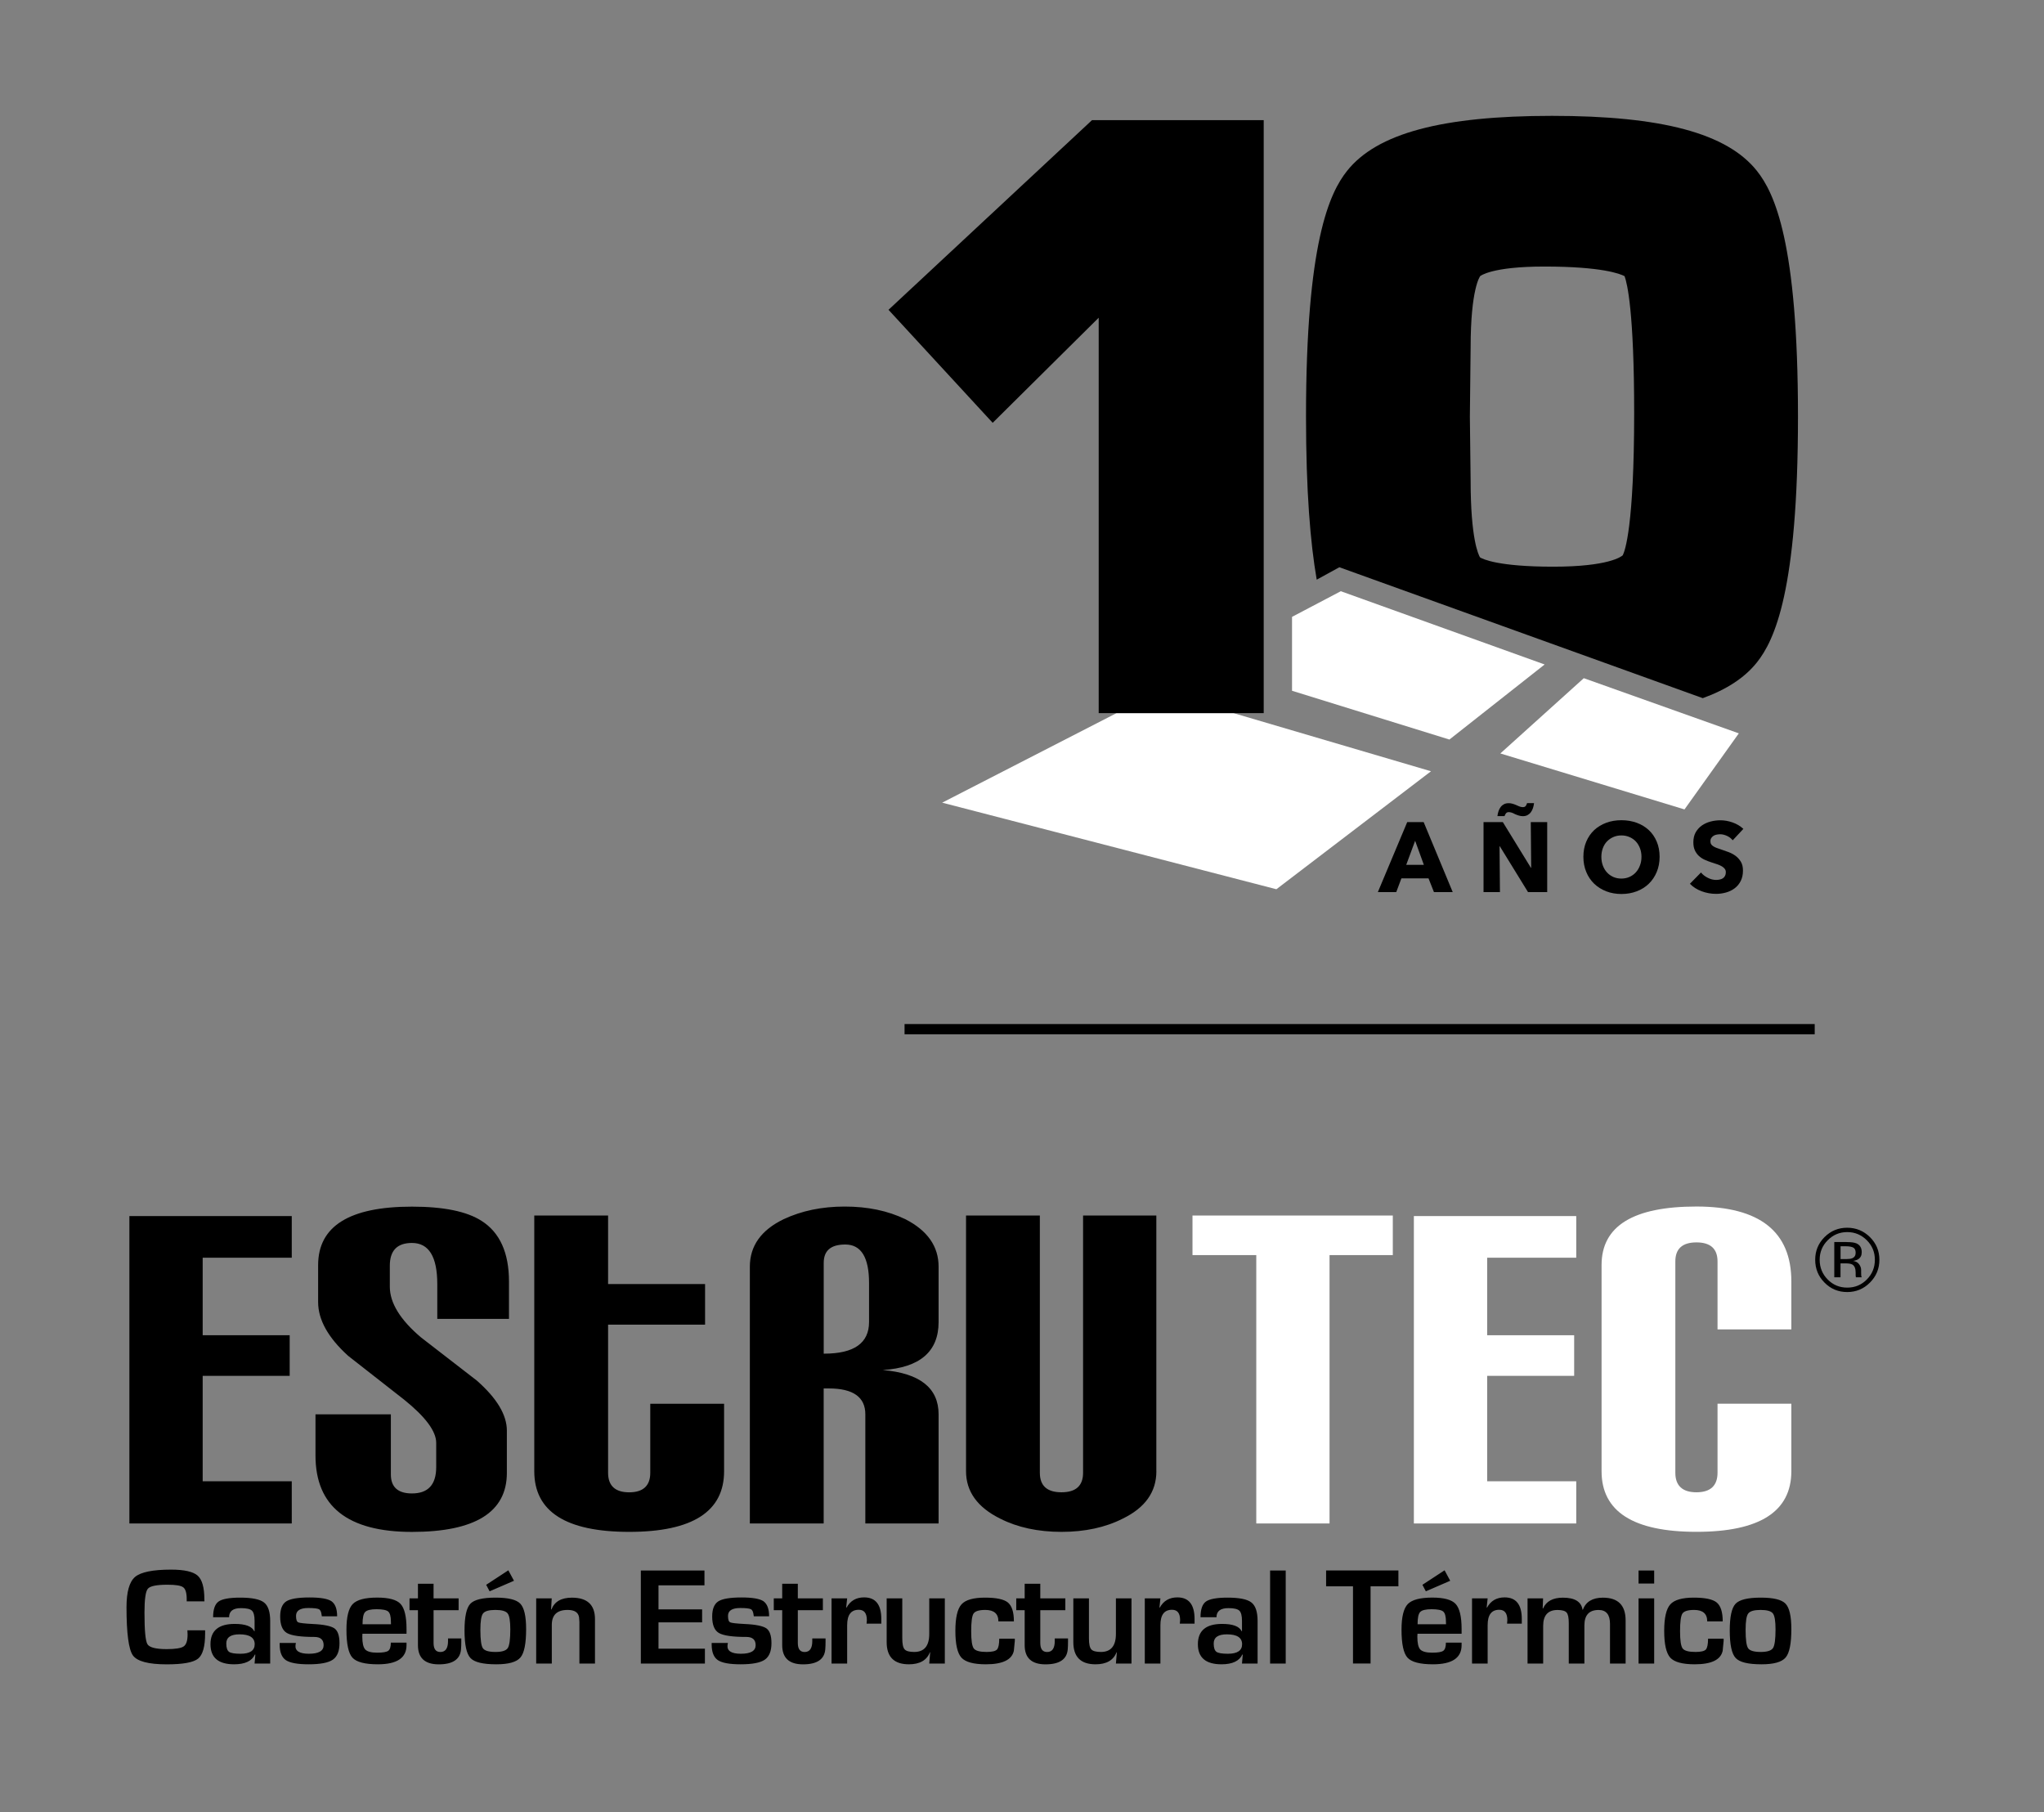
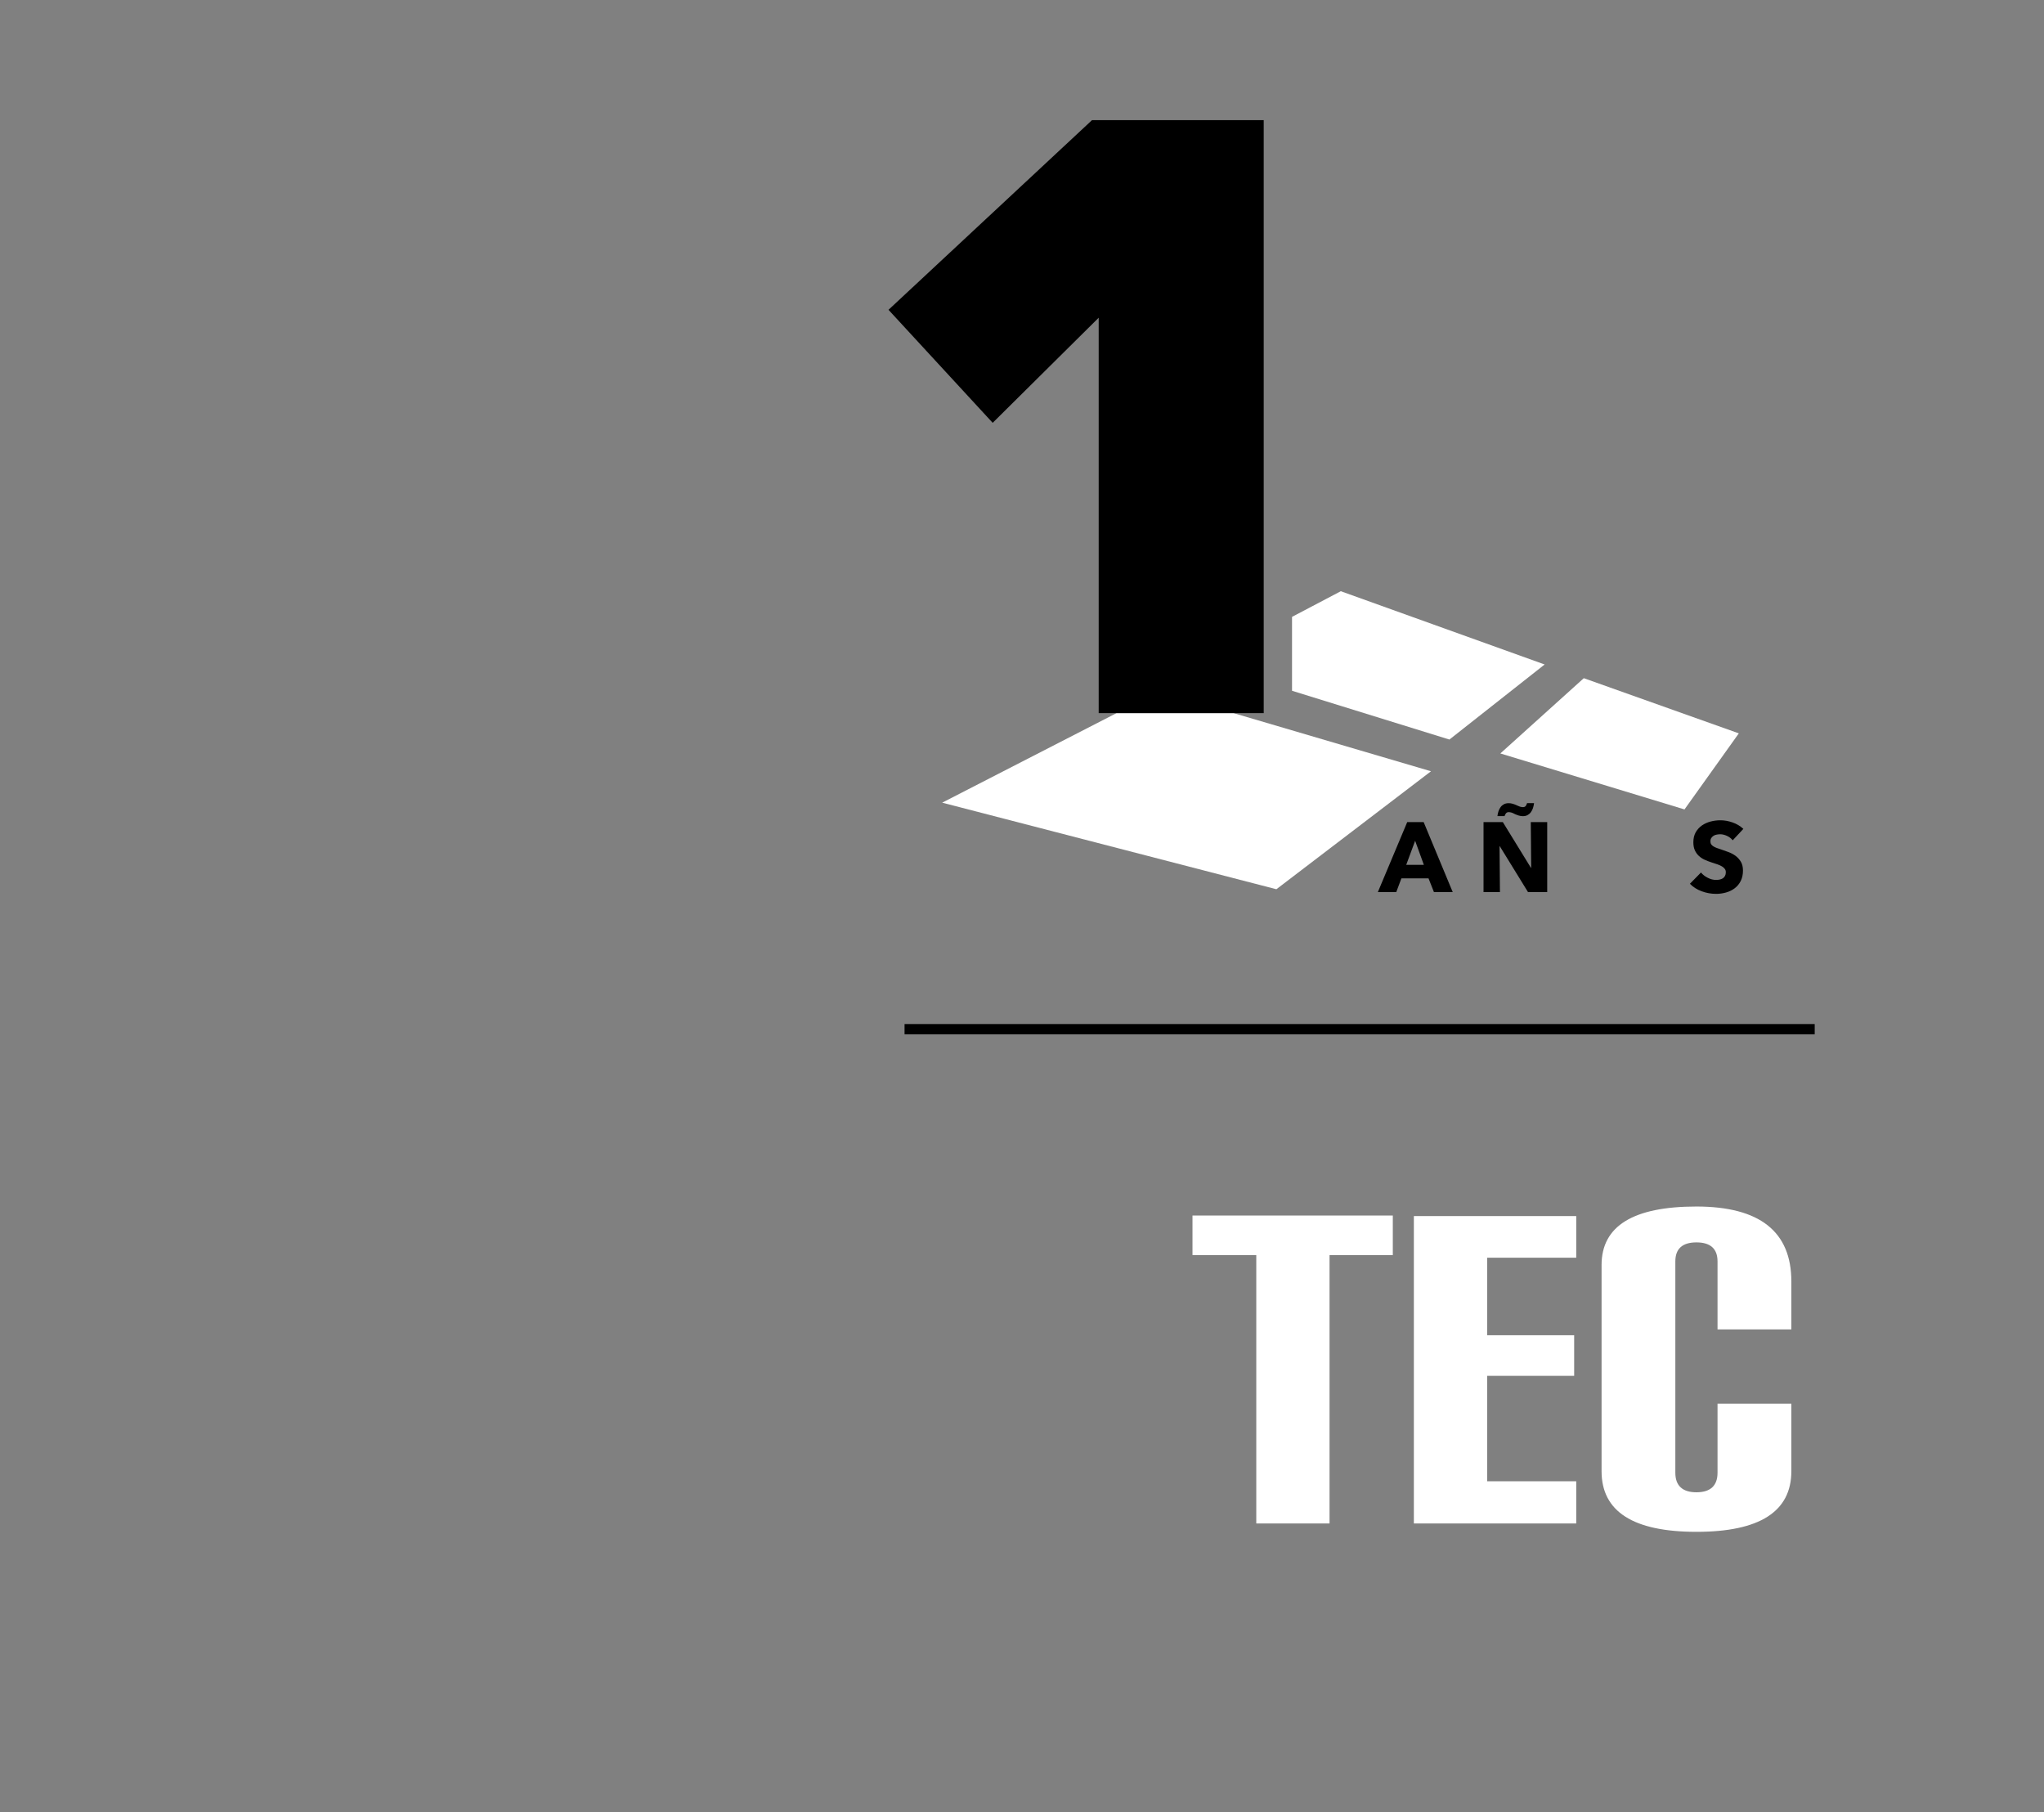
<svg xmlns="http://www.w3.org/2000/svg" version="1.1" id="Layer_1" x="0px" y="0px" viewBox="0 0 511.7 453.62" style="enable-background:new 0 0 511.7 453.62;" xml:space="preserve">
  <rect x="0" y="0" width="511.7" height="453.62" fill="#808080" stroke="none" />
  <style type="text/css">
	.st0{fill-rule:evenodd;clip-rule:evenodd;}
	.st1{fill-rule:evenodd;clip-rule:evenodd;fill:#FFFFFF;}
</style>
  <g>
    <g>
-       <path id="XMLID_00000137823904019680502900000017712817603846862768_" class="st0" d="M73.04,381.34H32.39V304.4h40.65v10.43    h-22.3v19.4h21.78v10.16H50.74v26.39h22.3V381.34L73.04,381.34z M127.42,320.76v9.37h-17.95v-8.71c0-6.86-2.11-10.29-6.34-10.29    c-3.7,0-5.54,1.91-5.54,5.68v5.28c0,4.02,2.57,8.25,7.79,12.67l13.99,10.82c5.02,4.42,7.52,8.58,7.52,12.54v10.56    c0,9.83-7.92,14.78-23.76,14.78c-16.1,0-24.15-6.4-24.15-19.14v-10.29h18.87v15.05c0,3.17,1.78,4.75,5.28,4.75    c4.03,0,6.07-2.18,6.07-6.6v-6.07c0-2.9-2.71-6.53-8.05-10.82l-13.99-10.95c-5.02-4.55-7.52-9.04-7.52-13.46v-9.24    c0-9.77,7.85-14.65,23.49-14.65c7.92,0,13.73,1.19,17.42,3.56C125.11,308.49,127.42,313.57,127.42,320.76L127.42,320.76z     M152.23,304.26v17.16h24.28v10.16h-24.28v37.09c0,3.23,1.78,4.88,5.28,4.88c3.5,0,5.28-1.65,5.28-4.88v-17.29h18.48v16.89    c0,10.1-7.92,15.18-23.76,15.18c-15.84,0-23.76-5.08-23.76-15.18v-64.01H152.23L152.23,304.26z M234.98,381.34h-18.35v-27.32    c0-4.29-3.04-6.47-9.11-6.47h-1.32v33.79h-18.48v-64.27c0-5.21,2.84-9.17,8.45-11.88c4.49-2.11,9.57-3.17,15.31-3.17    c5.74,0,10.76,1.05,15.18,3.17c5.54,2.84,8.31,6.8,8.31,11.88v13.86c0,7.39-4.68,11.42-13.99,12.01    c9.31,0.79,13.99,4.49,13.99,11.09V381.34L234.98,381.34z M217.56,330.92v-9.77c0-6.4-1.98-9.63-5.94-9.63    c-3.63,0-5.41,1.52-5.41,4.62v22.7h0.13C213.8,338.84,217.56,336.2,217.56,330.92L217.56,330.92z M289.49,368.27    c0,5.21-2.84,9.17-8.45,11.88c-4.29,2.18-9.44,3.3-15.31,3.3c-5.87,0-11.02-1.12-15.31-3.3c-5.74-2.84-8.58-6.8-8.58-11.88v-64.01    h18.48v64.4c0,3.23,1.78,4.88,5.41,4.88c3.63,0,5.41-1.65,5.41-4.88v-64.4h18.34V368.27L289.49,368.27z" />
      <path id="XMLID_00000075860513760735235280000002999808986724438945_" class="st1" d="M348.68,314.17h-15.84v67.18h-18.34v-67.18    h-15.97v-9.9h50.15V314.17L348.68,314.17z M394.6,381.34h-40.65V304.4h40.65v10.43h-22.3v19.4h21.78v10.16H372.3v26.39h22.3    V381.34L394.6,381.34z M448.45,320.76v12.01h-18.48v-17.03c0-3.17-1.78-4.75-5.28-4.75c-3.5,0-5.28,1.58-5.28,4.75v52.92    c0,3.23,1.78,4.88,5.28,4.88c3.5,0,5.28-1.65,5.28-4.88v-17.29h18.48v16.89c0,10.1-7.92,15.18-23.75,15.18    c-15.84,0-23.76-5.08-23.76-15.18v-51.6c0-9.77,7.92-14.65,23.76-14.65C440.53,302.02,448.45,308.29,448.45,320.76L448.45,320.76z    " />
-       <path id="XMLID_00000173845988350890824070000013441872988777281949_" class="st0" d="M46.91,408.09h4.44v0.8    c0,3.25-0.59,5.35-1.76,6.29c-1.19,0.96-3.81,1.43-7.84,1.43c-4.59,0-7.42-0.75-8.49-2.25c-1.05-1.5-1.59-5.52-1.59-12.06    c0-3.84,0.72-6.36,2.15-7.58c1.43-1.2,4.44-1.82,9-1.82c3.32,0,5.54,0.51,6.66,1.5c1.12,1,1.68,2.97,1.68,5.92l0.02,0.52h-4.44    v-0.59c0-1.52-0.3-2.5-0.87-2.92c-0.56-0.44-1.89-0.65-3.93-0.65c-2.74,0-4.38,0.33-4.93,1.01c-0.56,0.66-0.84,2.66-0.84,5.96    c0,4.47,0.24,7.11,0.75,7.93c0.49,0.8,2.1,1.22,4.8,1.22c2.18,0,3.62-0.23,4.26-0.68c0.66-0.45,0.98-1.45,0.98-3L46.91,408.09    L46.91,408.09z M57.35,404.82h-4c0-1.96,0.45-3.27,1.36-3.93c0.91-0.65,2.73-0.98,5.42-0.98c2.93,0,4.93,0.4,5.96,1.21    c1.03,0.8,1.55,2.34,1.55,4.63v10.66h-3.91l0.19-2.24l-0.1-0.02c-0.75,1.62-2.48,2.45-5.21,2.45c-3.95,0-5.92-1.68-5.92-5.03    c0-3.39,2.03-5.08,6.06-5.08c2.69,0,4.33,0.61,4.91,1.85h0.07v-2.64c0-1.27-0.23-2.13-0.66-2.53c-0.44-0.42-1.36-0.63-2.73-0.63    C58.34,402.53,57.35,403.3,57.35,404.82L57.35,404.82z M59.95,409.1c-2.2,0-3.3,0.77-3.3,2.29c0,1.05,0.23,1.75,0.68,2.08    c0.45,0.33,1.41,0.49,2.87,0.49c2.38,0,3.56-0.8,3.56-2.39C63.76,409.92,62.48,409.1,59.95,409.1L59.95,409.1z M84.4,404.58h-3.83    c-0.02-0.14-0.04-0.23-0.05-0.3c-0.09-0.79-0.3-1.28-0.68-1.47c-0.37-0.19-1.26-0.3-2.67-0.3c-2.04,0-3.06,0.66-3.06,1.97    c0,0.91,0.17,1.43,0.54,1.61c0.35,0.18,1.57,0.31,3.63,0.42c2.79,0.12,4.6,0.51,5.45,1.1c0.84,0.61,1.26,1.83,1.26,3.7    c0,1.99-0.56,3.37-1.68,4.14c-1.12,0.77-3.15,1.15-6.05,1.15c-2.78,0-4.68-0.35-5.71-1.05c-1.01-0.7-1.54-1.99-1.54-3.9v-0.4h4.07    c-0.05,0.23-0.09,0.4-0.1,0.54c-0.16,1.45,0.96,2.17,3.34,2.17c2.48,0,3.7-0.72,3.7-2.15c0-1.36-0.77-2.06-2.32-2.06    c-3.48,0-5.78-0.33-6.9-1c-1.1-0.65-1.66-2.03-1.66-4.11c0-1.87,0.51-3.13,1.52-3.79c1.01-0.65,2.95-0.98,5.83-0.98    c2.73,0,4.54,0.31,5.49,0.94C83.93,401.49,84.4,402.73,84.4,404.58L84.4,404.58z M97.84,411.18h3.93v0.63    c0,3.2-2.39,4.79-7.18,4.79c-3.23,0-5.36-0.56-6.36-1.66c-1-1.1-1.5-3.44-1.5-7.01c0-3.18,0.52-5.31,1.57-6.41    c1.05-1.08,3.09-1.62,6.13-1.62c2.9,0,4.86,0.52,5.85,1.59c0.98,1.07,1.49,3.14,1.49,6.27v1.19H90.73    c-0.03,0.37-0.03,0.61-0.03,0.72c0,1.61,0.24,2.67,0.73,3.22c0.51,0.52,1.49,0.8,2.97,0.8c1.43,0,2.36-0.16,2.8-0.47    C97.63,412.89,97.84,412.21,97.84,411.18L97.84,411.18z M97.88,406.57l-0.02-0.66c0-1.29-0.23-2.13-0.68-2.52    c-0.44-0.38-1.42-0.58-2.92-0.58c-1.45,0-2.41,0.23-2.85,0.7c-0.44,0.45-0.65,1.48-0.65,3.06H97.88L97.88,406.57z M114.81,400.09    v2.97h-6.27v8.19c0,1.52,0.56,2.27,1.71,2.27c1.26,0,1.91-0.91,1.91-2.74v-0.65h3.32v0.8c0,0.75-0.02,1.4-0.07,1.94    c-0.21,2.48-2.06,3.74-5.56,3.74c-3.49,0-5.22-1.61-5.22-4.8v-8.75h-2.11v-2.97h2.11v-3.65h3.91v3.65H114.81L114.81,400.09z     M124.06,399.91c3.14,0,5.21,0.49,6.18,1.5c0.98,1.01,1.47,3.13,1.47,6.38c0,3.62-0.47,5.99-1.43,7.11    c-0.96,1.14-2.97,1.7-6.04,1.7c-3.34,0-5.49-0.52-6.46-1.57c-1-1.05-1.49-3.35-1.49-6.92c0-3.42,0.49-5.64,1.45-6.66    C118.72,400.42,120.81,399.91,124.06,399.91L124.06,399.91z M124.03,402.99c-1.64,0-2.67,0.3-3.11,0.89    c-0.45,0.58-0.66,1.96-0.66,4.11c0,2.45,0.21,3.98,0.63,4.59c0.42,0.61,1.47,0.93,3.16,0.93c1.63,0,2.64-0.33,3.07-0.98    c0.42-0.65,0.63-2.2,0.63-4.66c0-2.08-0.21-3.42-0.66-4C126.65,403.29,125.62,402.99,124.03,402.99L124.03,402.99z M127.26,393.07    l1.41,2.62l-6.1,2.64l-0.86-1.63L127.26,393.07L127.26,393.07z M134.24,400.09h3.88l-0.16,2.76l0.09,0.02    c0.77-1.97,2.46-2.95,5.12-2.95c3.86,0,5.78,1.8,5.78,5.38v11.11h-3.9v-9.84v-0.61l-0.09-1.14c-0.19-1.22-1.14-1.83-2.87-1.83    c-2.64,0-3.95,1.26-3.95,3.74v9.68h-3.91V400.09L134.24,400.09z M164.85,396.84v6.01h10.92v3.25h-10.92v6.59h11.62v3.72h-16.04    v-23.29h15.93v3.72H164.85L164.85,396.84z M192.54,404.58h-3.83c-0.02-0.14-0.03-0.23-0.05-0.3c-0.09-0.79-0.3-1.28-0.68-1.47    c-0.37-0.19-1.26-0.3-2.67-0.3c-2.04,0-3.06,0.66-3.06,1.97c0,0.91,0.17,1.43,0.54,1.61c0.35,0.18,1.57,0.31,3.63,0.42    c2.8,0.12,4.6,0.51,5.45,1.1c0.84,0.61,1.26,1.83,1.26,3.7c0,1.99-0.56,3.37-1.68,4.14c-1.12,0.77-3.15,1.15-6.04,1.15    c-2.78,0-4.68-0.35-5.71-1.05c-1.01-0.7-1.54-1.99-1.54-3.9v-0.4h4.07c-0.05,0.23-0.09,0.4-0.1,0.54    c-0.16,1.45,0.96,2.17,3.34,2.17c2.48,0,3.7-0.72,3.7-2.15c0-1.36-0.77-2.06-2.32-2.06c-3.48,0-5.78-0.33-6.9-1    c-1.1-0.65-1.66-2.03-1.66-4.11c0-1.87,0.51-3.13,1.52-3.79c1.01-0.65,2.95-0.98,5.83-0.98c2.73,0,4.54,0.31,5.49,0.94    C192.06,401.49,192.54,402.73,192.54,404.58L192.54,404.58z M206,400.09v2.97h-6.27v8.19c0,1.52,0.56,2.27,1.71,2.27    c1.26,0,1.91-0.91,1.91-2.74v-0.65h3.32v0.8c0,0.75-0.02,1.4-0.07,1.94c-0.21,2.48-2.06,3.74-5.56,3.74    c-3.49,0-5.22-1.61-5.22-4.8v-8.75h-2.11v-2.97h2.11v-3.65h3.91v3.65H206L206,400.09z M208.17,400.09h3.91l-0.24,2.29l0.09,0.02    c0.93-1.69,2.39-2.55,4.4-2.55c2.87,0,4.3,1.8,4.3,5.42v1.15h-3.69c0.05-0.45,0.07-0.73,0.07-0.87c0-1.75-0.68-2.6-2.03-2.6    c-1.94,0-2.9,1.28-2.9,3.86v9.61h-3.91V400.09L208.17,400.09z M236.53,400.09v16.32h-3.9l0.23-2.8l-0.07-0.02    c-0.77,1.99-2.52,3.01-5.26,3.01c-3.7,0-5.56-1.85-5.56-5.56v-10.95h3.91v10.03c0,1.38,0.19,2.29,0.58,2.73    c0.38,0.44,1.19,0.66,2.41,0.66c2.5,0,3.76-1.5,3.76-4.51v-8.91H236.53L236.53,400.09z M250.15,410.19h3.9v0.56l-0.24,2.46    c-0.47,2.25-2.81,3.39-6.99,3.39c-3.08,0-5.12-0.56-6.13-1.66c-1.01-1.12-1.52-3.35-1.52-6.71c0-3.27,0.51-5.49,1.52-6.62    c1.01-1.14,2.99-1.7,5.9-1.7c2.81,0,4.73,0.4,5.73,1.22c1,0.84,1.5,2.39,1.5,4.72h-3.88c0-1.9-1.08-2.86-3.29-2.86    c-1.56,0-2.53,0.31-2.93,0.91c-0.4,0.61-0.59,2.08-0.59,4.44c0,2.27,0.21,3.7,0.65,4.3c0.44,0.58,1.52,0.87,3.22,0.87    c1.35,0,2.22-0.21,2.59-0.61C249.96,412.49,250.15,411.58,250.15,410.19L250.15,410.19z M266.7,400.09v2.97h-6.27v8.19    c0,1.52,0.56,2.27,1.71,2.27c1.26,0,1.91-0.91,1.91-2.74v-0.65h3.32v0.8c0,0.75-0.02,1.4-0.07,1.94    c-0.21,2.48-2.06,3.74-5.56,3.74c-3.49,0-5.22-1.61-5.22-4.8v-8.75h-2.11v-2.97h2.11v-3.65h3.91v3.65H266.7L266.7,400.09z     M283.26,400.09v16.32h-3.9l0.23-2.8l-0.07-0.02c-0.77,1.99-2.52,3.01-5.26,3.01c-3.7,0-5.56-1.85-5.56-5.56v-10.95h3.91v10.03    c0,1.38,0.19,2.29,0.58,2.73c0.38,0.44,1.19,0.66,2.41,0.66c2.5,0,3.76-1.5,3.76-4.51v-8.91H283.26L283.26,400.09z M286.59,400.09    h3.91l-0.24,2.29l0.09,0.02c0.93-1.69,2.39-2.55,4.4-2.55c2.86,0,4.3,1.8,4.3,5.42v1.15h-3.69c0.05-0.45,0.07-0.73,0.07-0.87    c0-1.75-0.68-2.6-2.03-2.6c-1.94,0-2.9,1.28-2.9,3.86v9.61h-3.91V400.09L286.59,400.09z M304.54,404.82h-4    c0-1.96,0.45-3.27,1.36-3.93c0.91-0.65,2.73-0.98,5.42-0.98c2.94,0,4.93,0.4,5.96,1.21c1.03,0.8,1.55,2.34,1.55,4.63v10.66h-3.91    l0.19-2.24l-0.1-0.02c-0.75,1.62-2.48,2.45-5.21,2.45c-3.95,0-5.92-1.68-5.92-5.03c0-3.39,2.03-5.08,6.06-5.08    c2.69,0,4.33,0.61,4.91,1.85h0.07v-2.64c0-1.27-0.23-2.13-0.66-2.53c-0.44-0.42-1.36-0.63-2.73-0.63    C305.53,402.53,304.54,403.3,304.54,404.82L304.54,404.82z M307.14,409.1c-2.2,0-3.3,0.77-3.3,2.29c0,1.05,0.23,1.75,0.68,2.08    c0.45,0.33,1.41,0.49,2.87,0.49c2.38,0,3.56-0.8,3.56-2.39C310.95,409.92,309.67,409.1,307.14,409.1L307.14,409.1z M321.87,393.12    v23.29h-3.91v-23.29H321.87L321.87,393.12z M343.11,397.08v19.32h-4.4v-19.32h-6.73v-3.97h18.1v3.97H343.11L343.11,397.08z     M361.97,411.18h3.93v0.63c0,3.2-2.39,4.79-7.18,4.79c-3.23,0-5.36-0.56-6.36-1.66c-1-1.1-1.5-3.44-1.5-7.01    c0-3.18,0.52-5.31,1.57-6.41c1.05-1.08,3.09-1.62,6.13-1.62c2.9,0,4.86,0.52,5.85,1.59c0.98,1.07,1.49,3.14,1.49,6.27v1.19h-11.04    c-0.04,0.37-0.04,0.61-0.04,0.72c0,1.61,0.24,2.67,0.73,3.22c0.51,0.52,1.49,0.8,2.97,0.8c1.43,0,2.36-0.16,2.79-0.47    C361.76,412.89,361.97,412.21,361.97,411.18L361.97,411.18z M362,406.57l-0.02-0.66c0-1.29-0.23-2.13-0.68-2.52    c-0.44-0.38-1.42-0.58-2.92-0.58c-1.45,0-2.41,0.23-2.85,0.7c-0.44,0.45-0.65,1.48-0.65,3.06H362L362,406.57z M361.64,393.07    l1.41,2.62l-6.1,2.64l-0.86-1.63L361.64,393.07L361.64,393.07z M368.51,400.09h3.91l-0.24,2.29l0.09,0.02    c0.93-1.69,2.39-2.55,4.4-2.55c2.87,0,4.3,1.8,4.3,5.42v1.15h-3.69c0.05-0.45,0.07-0.73,0.07-0.87c0-1.75-0.68-2.6-2.03-2.6    c-1.94,0-2.9,1.28-2.9,3.86v9.61h-3.91V400.09L368.51,400.09z M382.39,400.09h3.91l-0.1,2.52l0.09,0.02    c0.8-1.82,2.46-2.71,4.98-2.71c2.95,0,4.6,1,4.91,3.02h0.07c0.77-2.03,2.45-3.02,5.03-3.02c3.79,0,5.68,1.89,5.68,5.7v10.8h-3.91    v-9.94c0-2.31-0.94-3.48-2.85-3.48c-2.38,0-3.56,1.29-3.56,3.88v9.54h-3.91v-10.1c0-1.36-0.17-2.25-0.54-2.67    c-0.35-0.42-1.12-0.65-2.27-0.65c-2.39,0-3.6,1.33-3.6,3.97v9.45h-3.91V400.09L382.39,400.09z M414.11,393.12v3.27h-3.91v-3.27    H414.11L414.11,393.12z M414.11,400.09v16.32h-3.91v-16.32H414.11L414.11,400.09z M427.6,410.19h3.9v0.56l-0.24,2.46    c-0.47,2.25-2.81,3.39-6.99,3.39c-3.08,0-5.12-0.56-6.13-1.66c-1.01-1.12-1.52-3.35-1.52-6.71c0-3.27,0.51-5.49,1.52-6.62    c1.01-1.14,2.99-1.7,5.9-1.7c2.81,0,4.73,0.4,5.73,1.22c1,0.84,1.5,2.39,1.5,4.72h-3.88c0-1.9-1.08-2.86-3.28-2.86    c-1.56,0-2.53,0.31-2.93,0.91c-0.4,0.61-0.59,2.08-0.59,4.44c0,2.27,0.21,3.7,0.65,4.3c0.44,0.58,1.52,0.87,3.22,0.87    c1.35,0,2.22-0.21,2.59-0.61C427.41,412.49,427.6,411.58,427.6,410.19L427.6,410.19z M440.8,399.91c3.14,0,5.21,0.49,6.18,1.5    c0.98,1.01,1.47,3.13,1.47,6.38c0,3.62-0.47,5.99-1.43,7.11c-0.96,1.14-2.97,1.7-6.04,1.7c-3.34,0-5.49-0.52-6.46-1.57    c-1-1.05-1.49-3.35-1.49-6.92c0-3.42,0.49-5.64,1.45-6.66C435.46,400.42,437.55,399.91,440.8,399.91L440.8,399.91z M440.77,402.99    c-1.64,0-2.67,0.3-3.11,0.89c-0.45,0.58-0.66,1.96-0.66,4.11c0,2.45,0.21,3.98,0.63,4.59c0.42,0.61,1.47,0.93,3.16,0.93    c1.63,0,2.64-0.33,3.07-0.98c0.42-0.65,0.63-2.2,0.63-4.66c0-2.08-0.21-3.42-0.66-4C443.39,403.29,442.36,402.99,440.77,402.99    L440.77,402.99z" />
-       <path id="XMLID_00000181769335407340687400000015955084227816341939_" class="st0" d="M462.44,308.41c-1.91,0-3.53,0.68-4.88,2.04    c-1.35,1.35-2.02,2.98-2.02,4.89c0,1.93,0.67,3.58,2.01,4.94c1.35,1.36,2.97,2.03,4.89,2.03c1.93,0,3.56-0.67,4.9-2.03    c1.35-1.36,2.02-3.01,2.02-4.94c0-1.91-0.67-3.54-2.02-4.89C465.98,309.1,464.36,308.41,462.44,308.41L462.44,308.41z     M470.49,315.34c0,2.23-0.78,4.13-2.36,5.71c-1.57,1.58-3.47,2.37-5.7,2.37c-2.22,0-4.12-0.78-5.68-2.37    c-1.56-1.57-2.33-3.48-2.33-5.71c0-2.21,0.77-4.11,2.34-5.68c1.57-1.56,3.45-2.34,5.66-2.34c2.23,0,4.13,0.79,5.7,2.34    C469.71,311.24,470.49,313.12,470.49,315.34L470.49,315.34z M464.55,313.59c0-0.64-0.2-1.08-0.58-1.29    c-0.39-0.22-1.02-0.34-1.88-0.34h-1.32v3.21h1.4c0.66,0,1.16-0.07,1.48-0.2C464.25,314.74,464.55,314.28,464.55,313.59    L464.55,313.59z M462.29,310.91c1.09,0,1.9,0.1,2.41,0.31c0.91,0.38,1.37,1.12,1.37,2.23c0,0.8-0.29,1.37-0.88,1.75    c-0.3,0.19-0.73,0.34-1.28,0.43c0.7,0.1,1.2,0.39,1.53,0.86c0.32,0.46,0.48,0.92,0.48,1.37v0.64c0,0.21,0.01,0.43,0.02,0.66    c0.01,0.24,0.03,0.39,0.08,0.46l0.06,0.11h-1.46c-0.01-0.03-0.02-0.06-0.02-0.09c-0.01-0.03-0.02-0.06-0.02-0.1l-0.03-0.28v-0.71    c0-1.02-0.28-1.69-0.83-2.02c-0.34-0.19-0.91-0.29-1.74-0.29h-1.22v3.49h-1.56v-8.83H462.29L462.29,310.91z" />
    </g>
    <rect x="339.1" y="143.69" transform="matrix(-1.836970e-16 1 -1 -1.836970e-16 597.988 -82.765)" width="2.56" height="227.85" />
    <g>
      <polygon class="st1" points="396.49,169.76 375.6,188.6 421.7,202.61 435.3,183.57   " />
      <g>
        <polygon class="st1" points="335.66,147.99 323.45,154.41 323.45,172.91 362.85,185.12 386.69,166.33    " />
      </g>
      <polygon class="st1" points="308.82,178.51 279.51,178.51 235.87,200.92 319.53,222.59 358.24,193.06   " />
      <polygon points="273.38,30.07 222.43,77.55 248.51,105.84 275.05,79.53 275.05,178.51 316.36,178.51 316.36,30.07   " />
      <g>
        <g>
          <path d="M358.98,223.31l-1.36-3.44h-6.79l-1.29,3.44h-4.61l7.36-17.53h4.11l7.28,17.53H358.98z M354.27,210.46l-2.23,6.02h4.41      L354.27,210.46z" />
          <path d="M382.53,223.31l-7.06-11.47h-0.07l0.1,11.47h-4.11v-17.53h4.83l7.03,11.44h0.07l-0.1-11.44h4.11v17.53H382.53z       M384.04,201.03c-0.05,0.43-0.14,0.84-0.27,1.24c-0.13,0.4-0.31,0.74-0.53,1.04c-0.22,0.3-0.5,0.54-0.83,0.72      c-0.33,0.18-0.72,0.27-1.16,0.27c-0.35,0-0.69-0.05-1.01-0.15c-0.33-0.1-0.66-0.22-0.99-0.37c-0.33-0.18-0.62-0.31-0.85-0.38      s-0.48-0.11-0.71-0.11c-0.3,0-0.52,0.1-0.68,0.3c-0.16,0.2-0.28,0.43-0.36,0.69h-1.78c0.05-0.43,0.14-0.84,0.27-1.23      c0.13-0.39,0.31-0.73,0.53-1.03c0.22-0.3,0.5-0.53,0.83-0.71c0.33-0.17,0.72-0.26,1.16-0.26c0.35,0,0.68,0.04,1,0.14      c0.32,0.09,0.65,0.21,0.98,0.36c0.35,0.16,0.64,0.29,0.89,0.37c0.25,0.08,0.49,0.12,0.72,0.12c0.31,0,0.55-0.1,0.69-0.28      c0.15-0.19,0.26-0.43,0.35-0.73H384.04z" />
-           <path d="M415.47,214.47c0,1.39-0.24,2.65-0.72,3.8c-0.48,1.15-1.14,2.13-1.99,2.95c-0.85,0.82-1.86,1.45-3.03,1.89      c-1.17,0.45-2.44,0.67-3.81,0.67s-2.64-0.22-3.8-0.67c-1.16-0.45-2.17-1.08-3.02-1.89c-0.85-0.82-1.52-1.8-1.99-2.95      c-0.48-1.15-0.72-2.41-0.72-3.8c0-1.4,0.24-2.67,0.72-3.8c0.48-1.13,1.14-2.09,1.99-2.89c0.85-0.79,1.86-1.4,3.02-1.83      c1.16-0.43,2.43-0.64,3.8-0.64s2.64,0.22,3.81,0.64c1.17,0.43,2.18,1.04,3.03,1.83c0.85,0.79,1.51,1.75,1.99,2.89      C415.23,211.8,415.47,213.07,415.47,214.47z M410.93,214.47c0-0.76-0.12-1.47-0.37-2.13c-0.25-0.66-0.59-1.22-1.03-1.7      c-0.44-0.47-0.97-0.84-1.59-1.11s-1.3-0.41-2.04-0.41c-0.74,0-1.42,0.14-2.03,0.41c-0.61,0.27-1.14,0.64-1.59,1.11      c-0.45,0.47-0.79,1.04-1.03,1.7c-0.24,0.66-0.36,1.37-0.36,2.13c0,0.79,0.12,1.52,0.37,2.19c0.25,0.67,0.59,1.24,1.03,1.72      c0.44,0.48,0.96,0.85,1.57,1.13c0.61,0.27,1.29,0.41,2.03,0.41c0.74,0,1.42-0.14,2.03-0.41c0.61-0.27,1.14-0.65,1.58-1.13      c0.45-0.48,0.79-1.05,1.04-1.72C410.81,216,410.93,215.26,410.93,214.47z" />
          <path d="M433.77,210.34c-0.36-0.46-0.84-0.83-1.42-1.1c-0.59-0.27-1.15-0.41-1.7-0.41c-0.28,0-0.57,0.03-0.86,0.08      c-0.29,0.05-0.55,0.14-0.78,0.28c-0.23,0.14-0.43,0.32-0.58,0.55c-0.16,0.22-0.24,0.51-0.24,0.85c0,0.3,0.06,0.55,0.19,0.74      c0.12,0.2,0.3,0.37,0.55,0.52c0.24,0.15,0.52,0.29,0.85,0.41c0.33,0.12,0.7,0.25,1.11,0.38c0.6,0.2,1.21,0.42,1.86,0.66      c0.64,0.24,1.23,0.56,1.76,0.95c0.53,0.4,0.96,0.89,1.31,1.47c0.35,0.59,0.52,1.32,0.52,2.19c0,1.01-0.19,1.88-0.56,2.61      c-0.37,0.74-0.87,1.34-1.5,1.82c-0.63,0.48-1.35,0.83-2.16,1.06s-1.64,0.35-2.5,0.35c-1.25,0-2.47-0.22-3.64-0.66      c-1.17-0.44-2.15-1.06-2.92-1.87l2.77-2.82c0.43,0.53,0.99,0.97,1.7,1.33c0.7,0.36,1.4,0.53,2.09,0.53      c0.31,0,0.62-0.03,0.92-0.1c0.3-0.06,0.56-0.17,0.78-0.32c0.22-0.15,0.4-0.35,0.53-0.6c0.13-0.25,0.2-0.55,0.2-0.89      c0-0.33-0.08-0.61-0.25-0.84c-0.17-0.23-0.4-0.44-0.71-0.63c-0.31-0.19-0.69-0.36-1.14-0.52c-0.45-0.16-0.97-0.32-1.55-0.51      c-0.56-0.18-1.11-0.4-1.65-0.64c-0.54-0.25-1.01-0.56-1.44-0.95c-0.42-0.39-0.76-0.86-1.01-1.41c-0.26-0.55-0.38-1.23-0.38-2.02      c0-0.97,0.2-1.81,0.59-2.5c0.4-0.69,0.92-1.26,1.56-1.71c0.64-0.44,1.37-0.77,2.18-0.98c0.81-0.21,1.62-0.31,2.45-0.31      c0.99,0,2,0.18,3.03,0.54c1.03,0.36,1.94,0.9,2.71,1.61L433.77,210.34z" />
        </g>
      </g>
-       <path d="M439.82,42.76L439.82,42.76C432.34,33.37,416.04,29,388.53,29c-27.52,0-43.81,4.37-51.29,13.76    c-4.42,5.55-10.29,17.96-10.29,61.48c0,18.75,1.09,31.71,2.68,40.86l5.67-3.11l90.98,32.77c6.04-2.2,10.52-5.15,13.54-8.94    c4.42-5.55,10.29-17.96,10.29-61.57C450.11,60.72,444.24,48.31,439.82,42.76z M406.24,139c-0.34,0.31-3.53,2.85-17.42,2.85    c-13.8,0-17.64-1.91-18.31-2.33c-0.41-0.69-2.35-4.7-2.35-19.21l-0.19-15.98l0.19-17.34c0-14.77,2.35-17.81,2.4-17.88    c0.03-0.02,2.81-2.39,16.04-2.39c14.37,0,18.97,1.81,20.1,2.41c0.67,1.82,2.4,8.98,2.4,34.33    C409.09,131.72,406.8,137.91,406.24,139z" />
    </g>
  </g>
</svg>